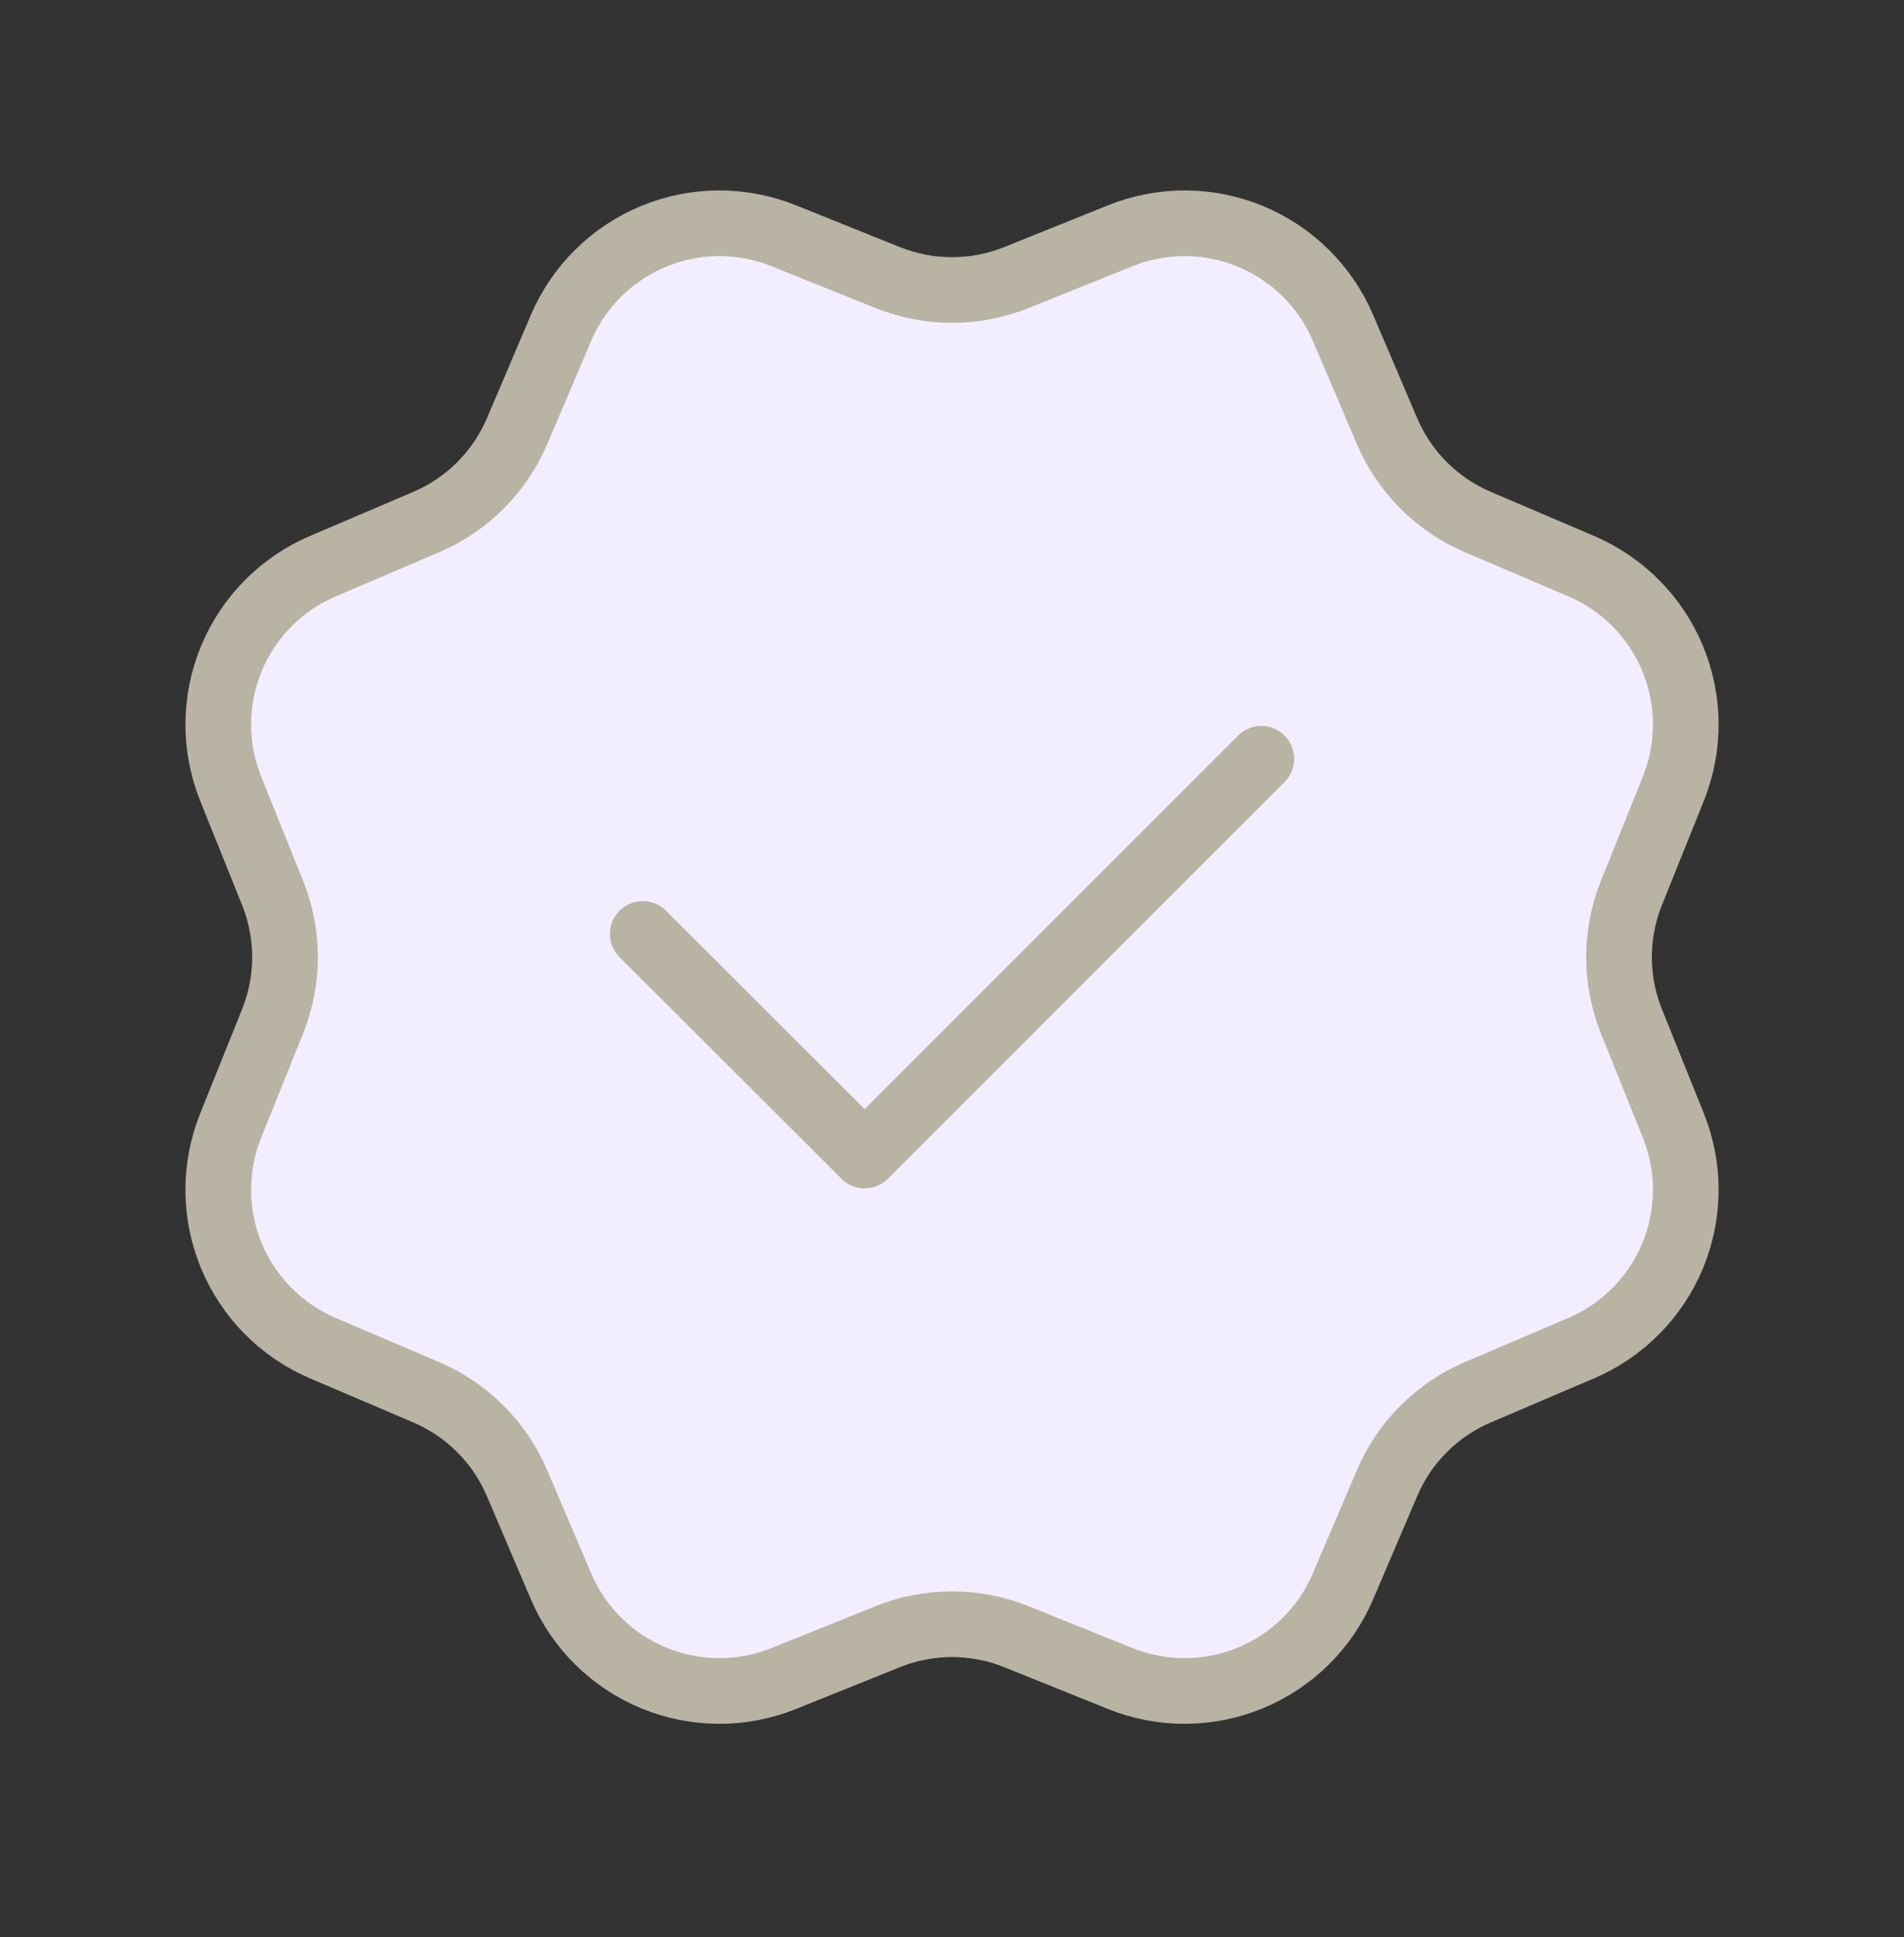
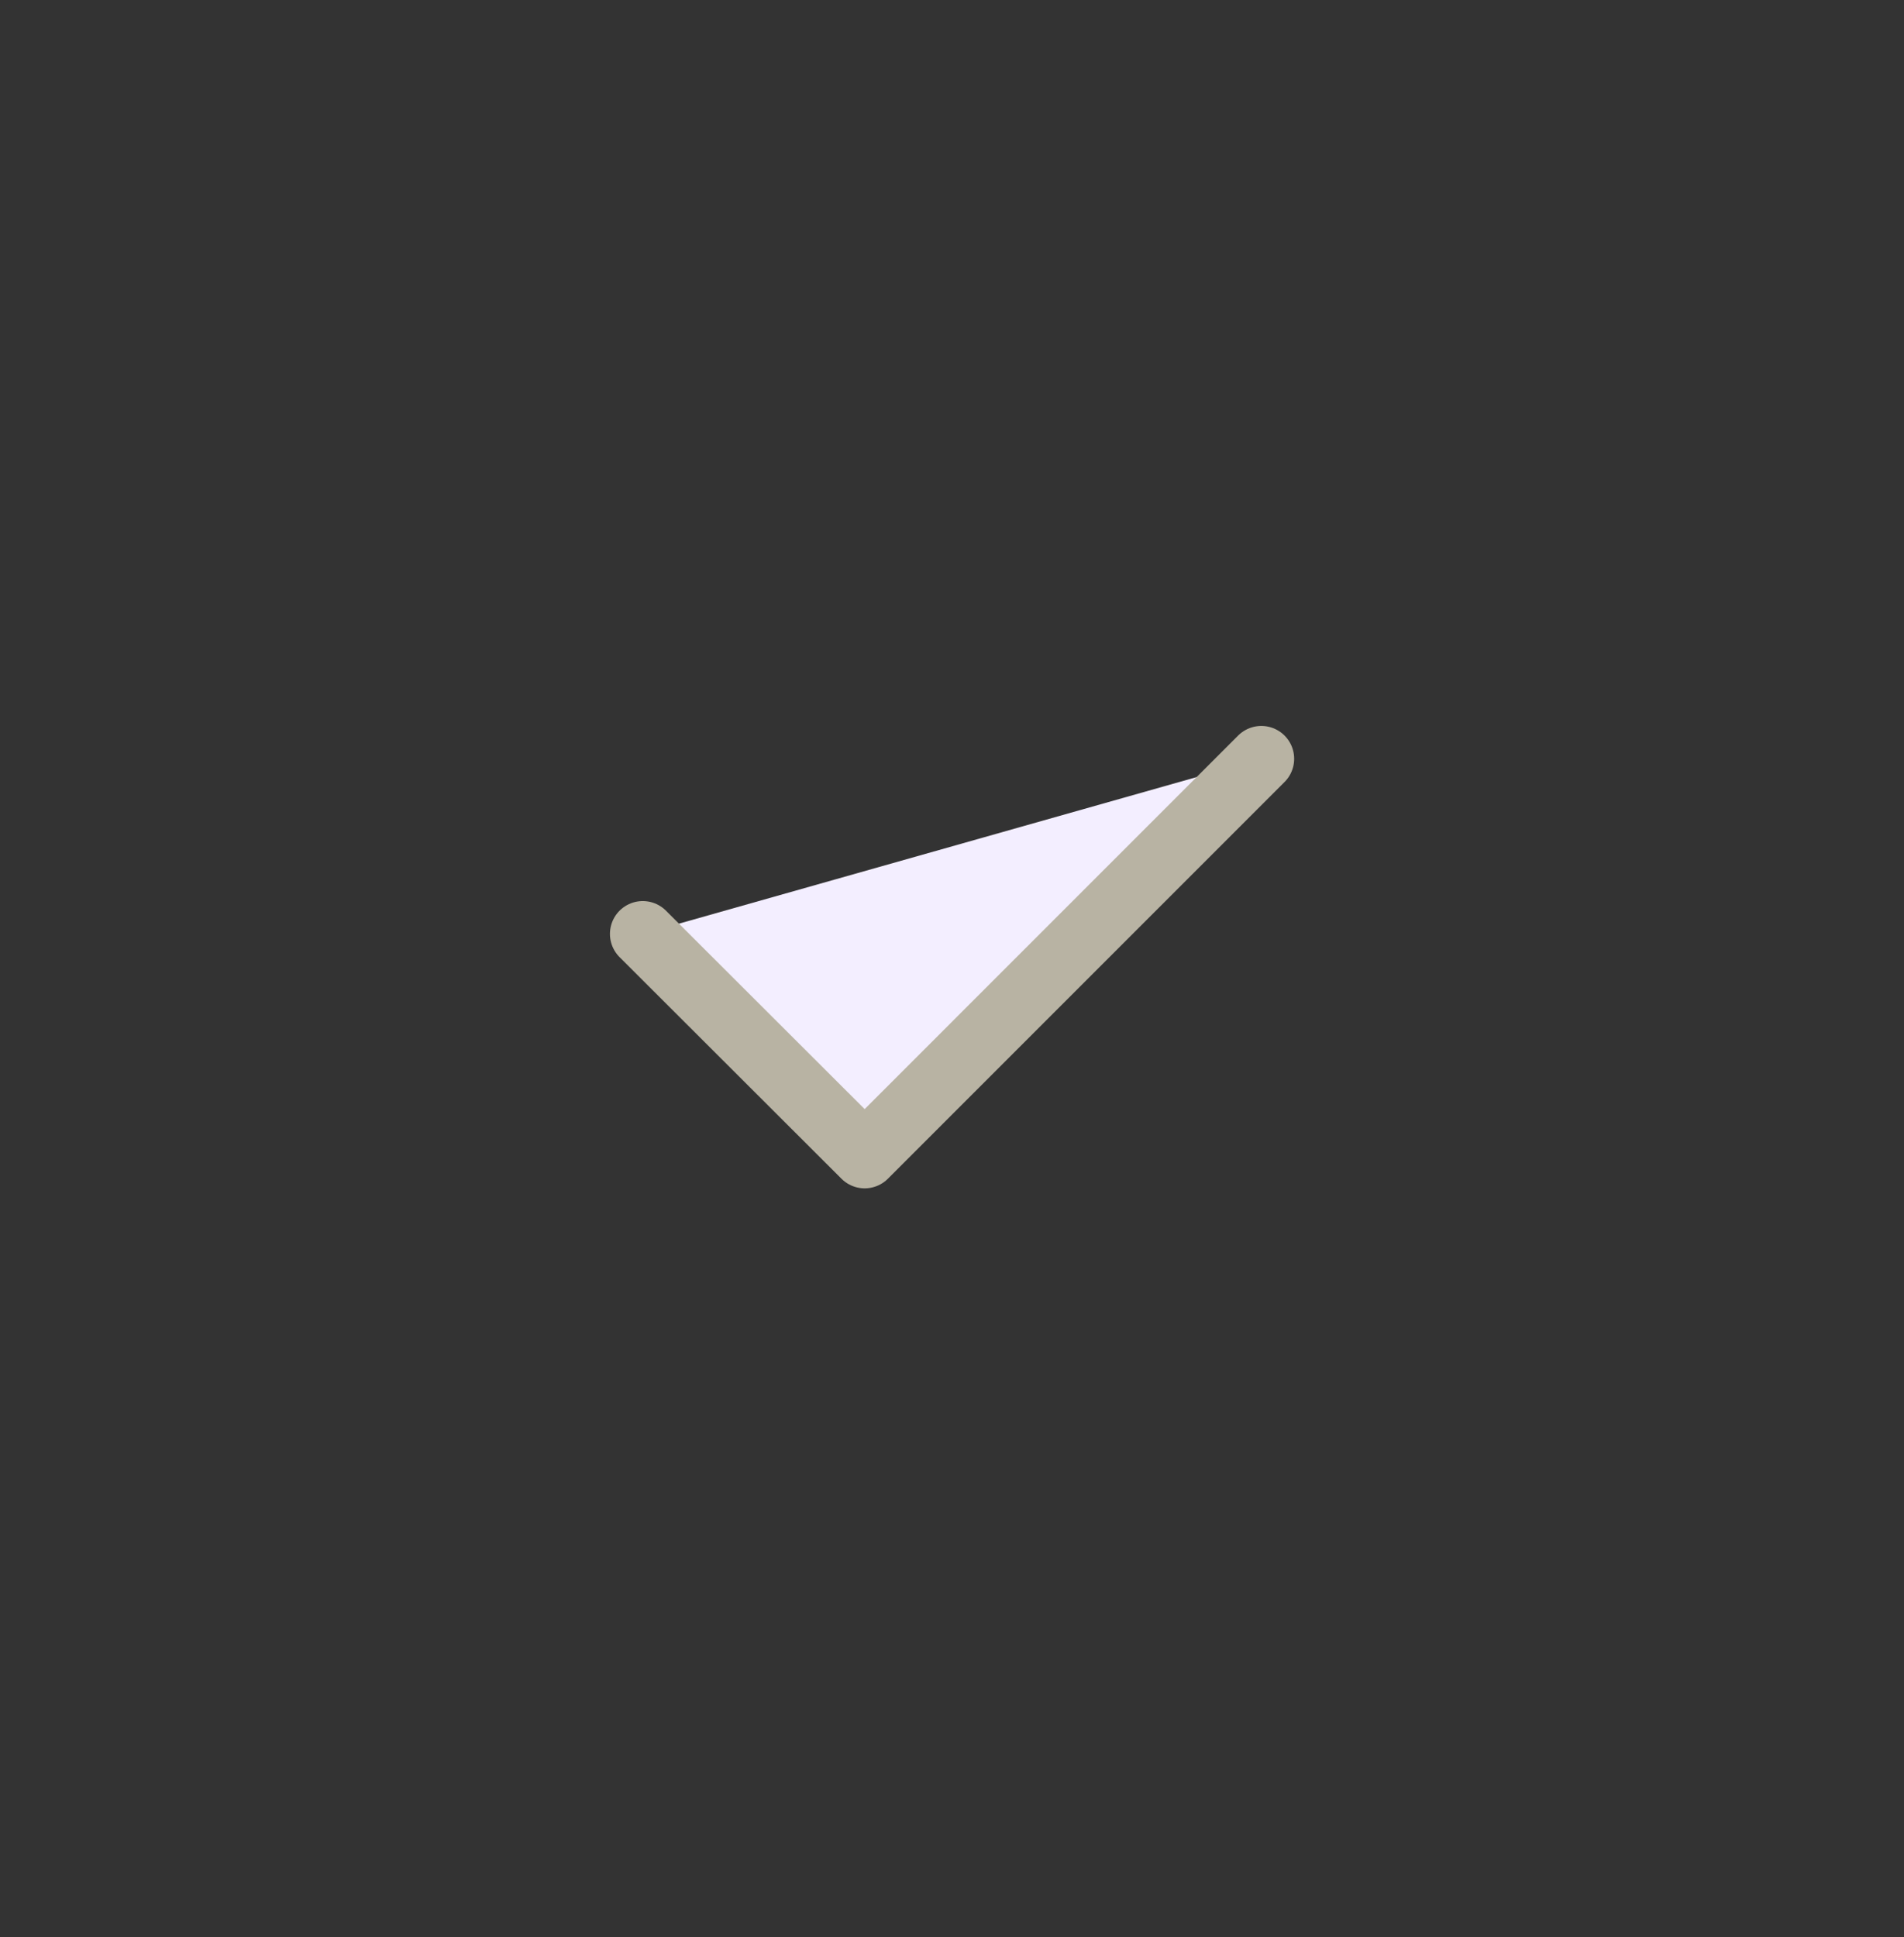
<svg xmlns="http://www.w3.org/2000/svg" width="58" height="59" viewBox="0 0 58 59" fill="none">
  <rect x="0" y="0" width="58" height="59" fill="#333333" stroke="none" />
-   <path d="M17.091 9.986C17.629 8.725 18.64 7.725 19.907 7.2C21.173 6.675 22.595 6.667 23.867 7.178L27.045 8.456C28.302 8.959 29.701 8.959 30.956 8.456L34.133 7.178C35.406 6.667 36.828 6.675 38.094 7.2C39.361 7.725 40.372 8.725 40.91 9.986L42.254 13.135C42.785 14.38 43.776 15.371 45.018 15.9L48.167 17.244C49.428 17.782 50.428 18.792 50.953 20.059C51.478 21.326 51.486 22.747 50.975 24.02L49.697 27.198C49.193 28.452 49.193 29.853 49.697 31.108L50.975 34.286C51.486 35.558 51.478 36.98 50.953 38.247C50.428 39.513 49.428 40.524 48.167 41.062L45.018 42.406C43.775 42.937 42.784 43.927 42.254 45.17L40.91 48.319C40.372 49.58 39.361 50.58 38.094 51.105C36.828 51.63 35.406 51.638 34.133 51.128L30.956 49.849C29.701 49.345 28.3 49.345 27.045 49.849L23.867 51.128C22.595 51.638 21.173 51.63 19.907 51.105C18.64 50.58 17.629 49.58 17.091 48.319L15.748 45.17C15.217 43.927 14.226 42.937 12.983 42.406L9.834 41.062C8.573 40.524 7.573 39.513 7.048 38.247C6.523 36.98 6.515 35.558 7.026 34.286L8.304 31.108C8.808 29.853 8.808 28.452 8.304 27.198L7.026 24.02C6.515 22.747 6.524 21.325 7.049 20.058C7.574 18.792 8.575 17.781 9.836 17.244L12.985 15.9C14.229 15.369 15.219 14.379 15.75 13.135L17.091 9.986Z" fill="#F3EEFF" stroke="#B8B3A3" stroke-width="2" stroke-linecap="round" stroke-linejoin="round" />
  <path d="M38.423 23.111L26.34 35.195L19.58 28.445" fill="#F3EEFF" />
  <path d="M38.423 23.111L26.34 35.195L19.58 28.445" stroke="#B8B3A3" stroke-width="2" stroke-linecap="round" stroke-linejoin="round" />
</svg>